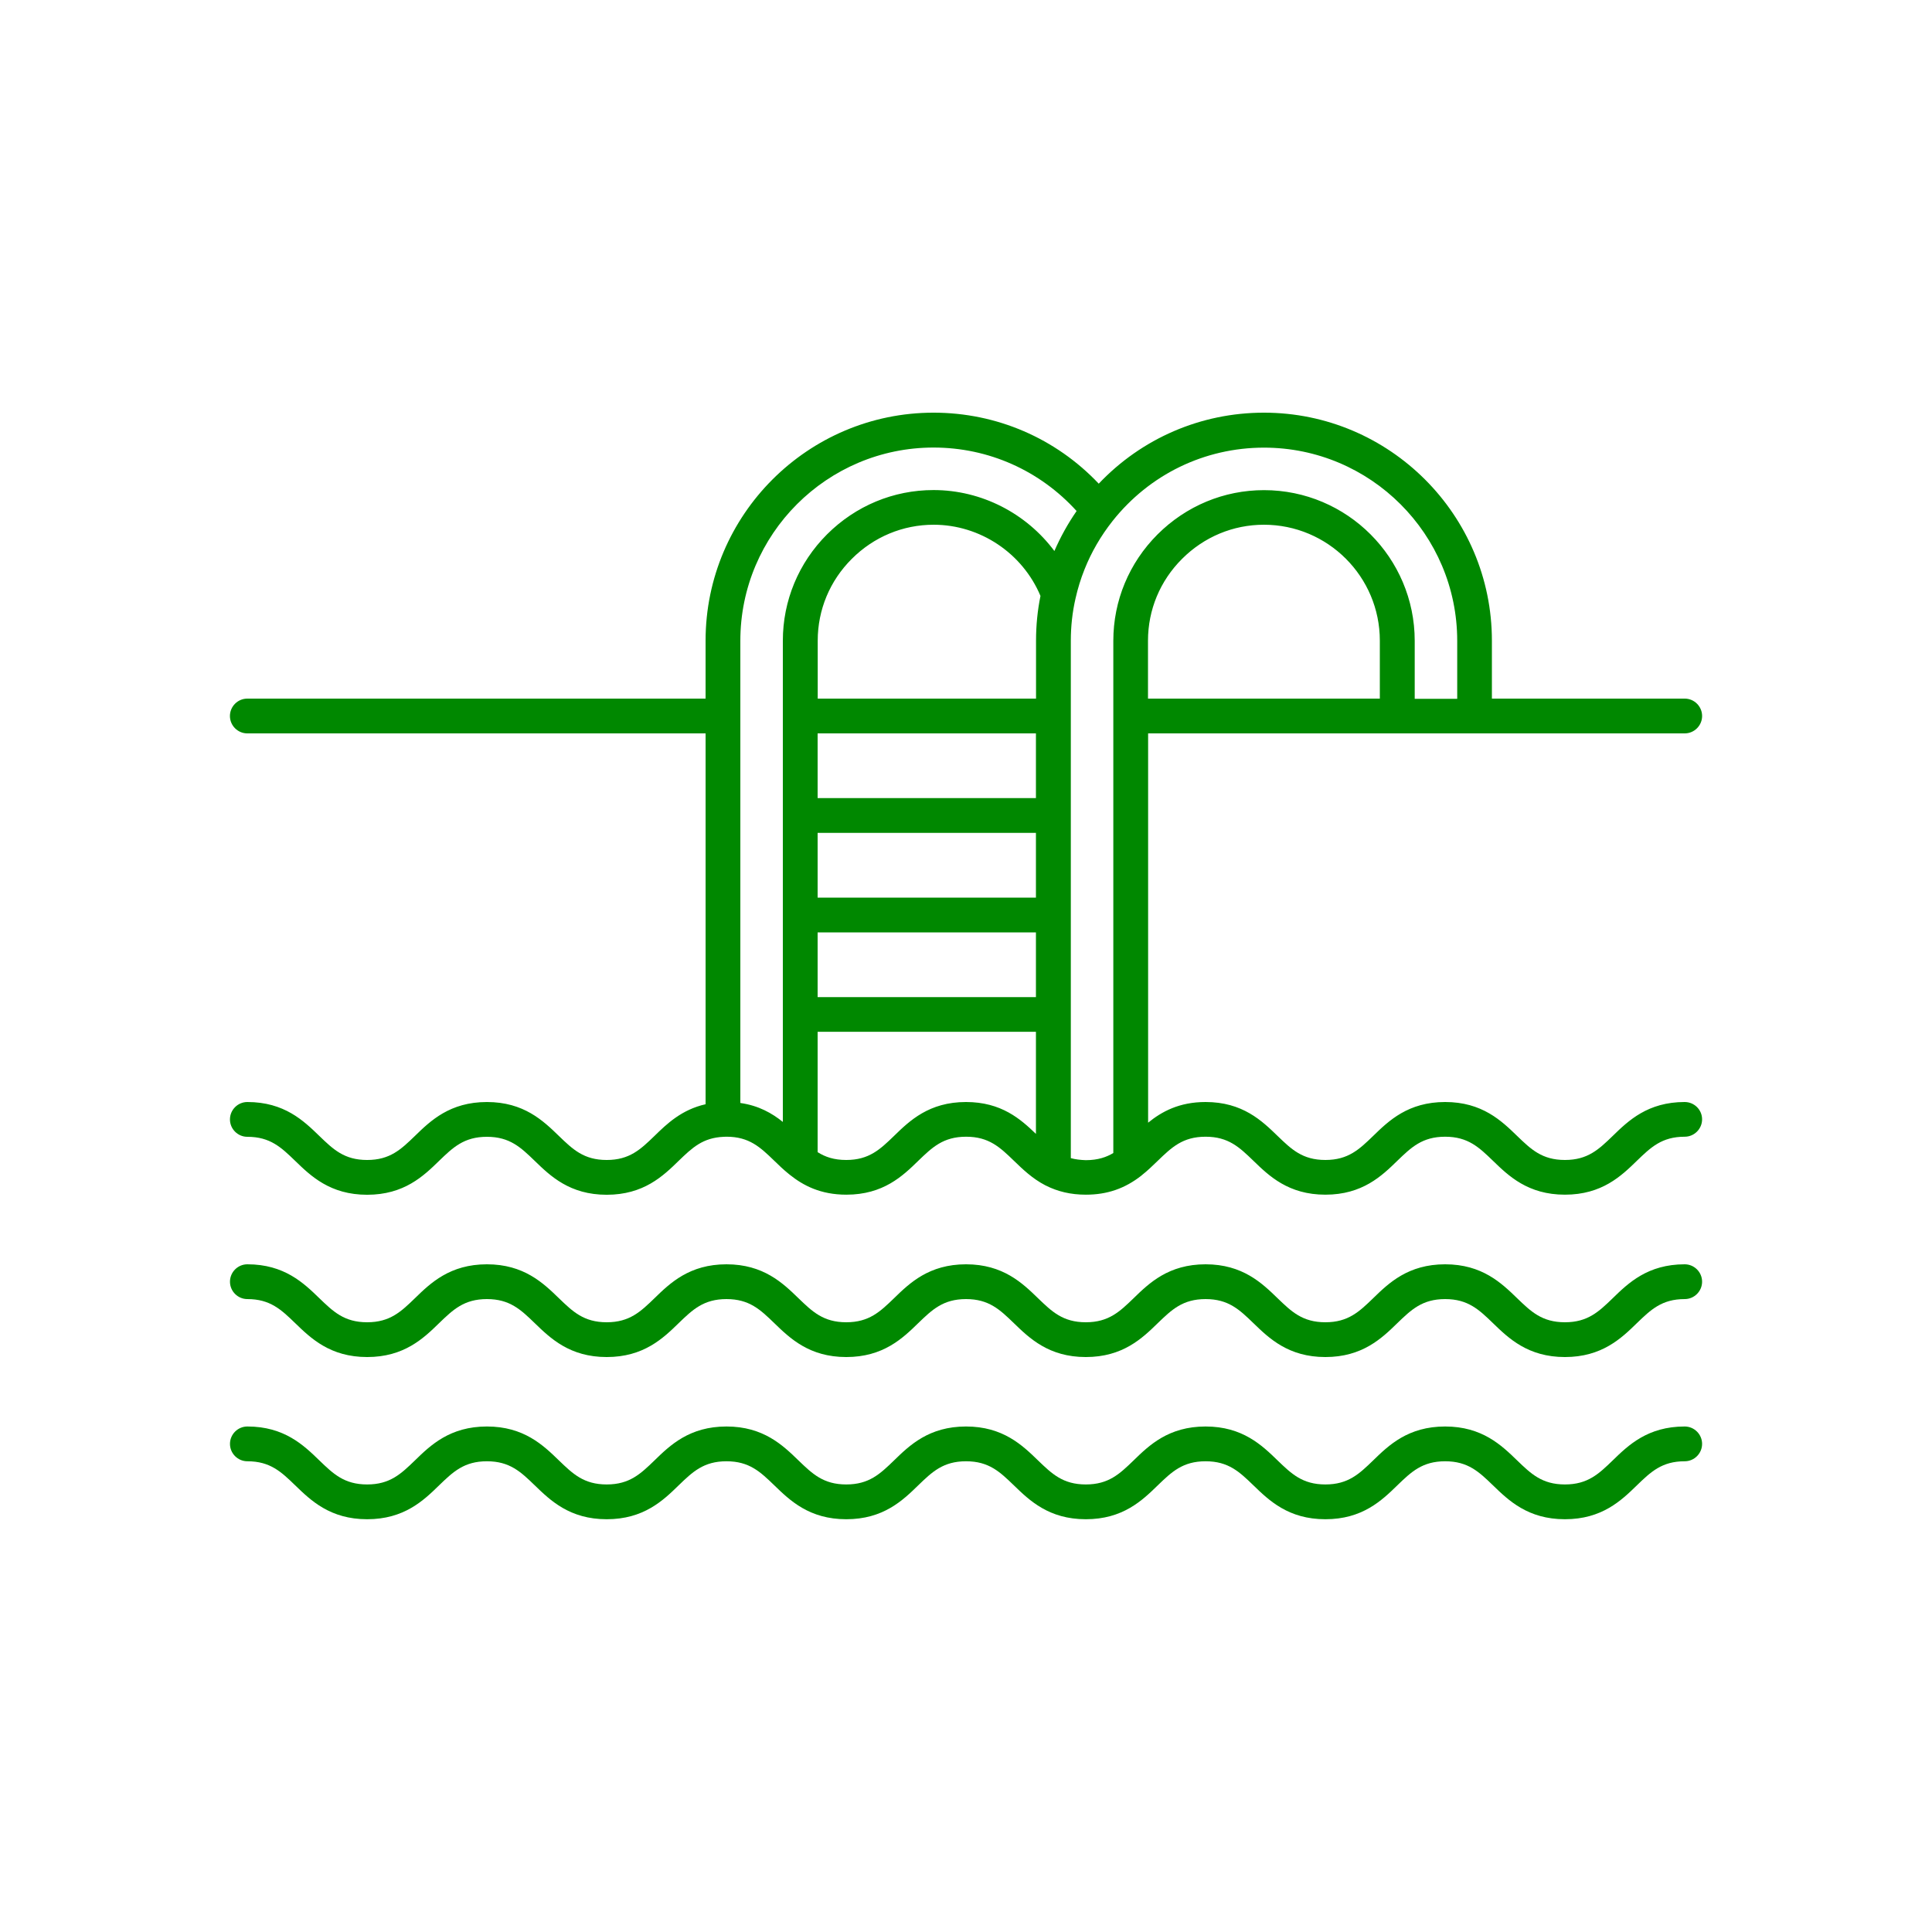
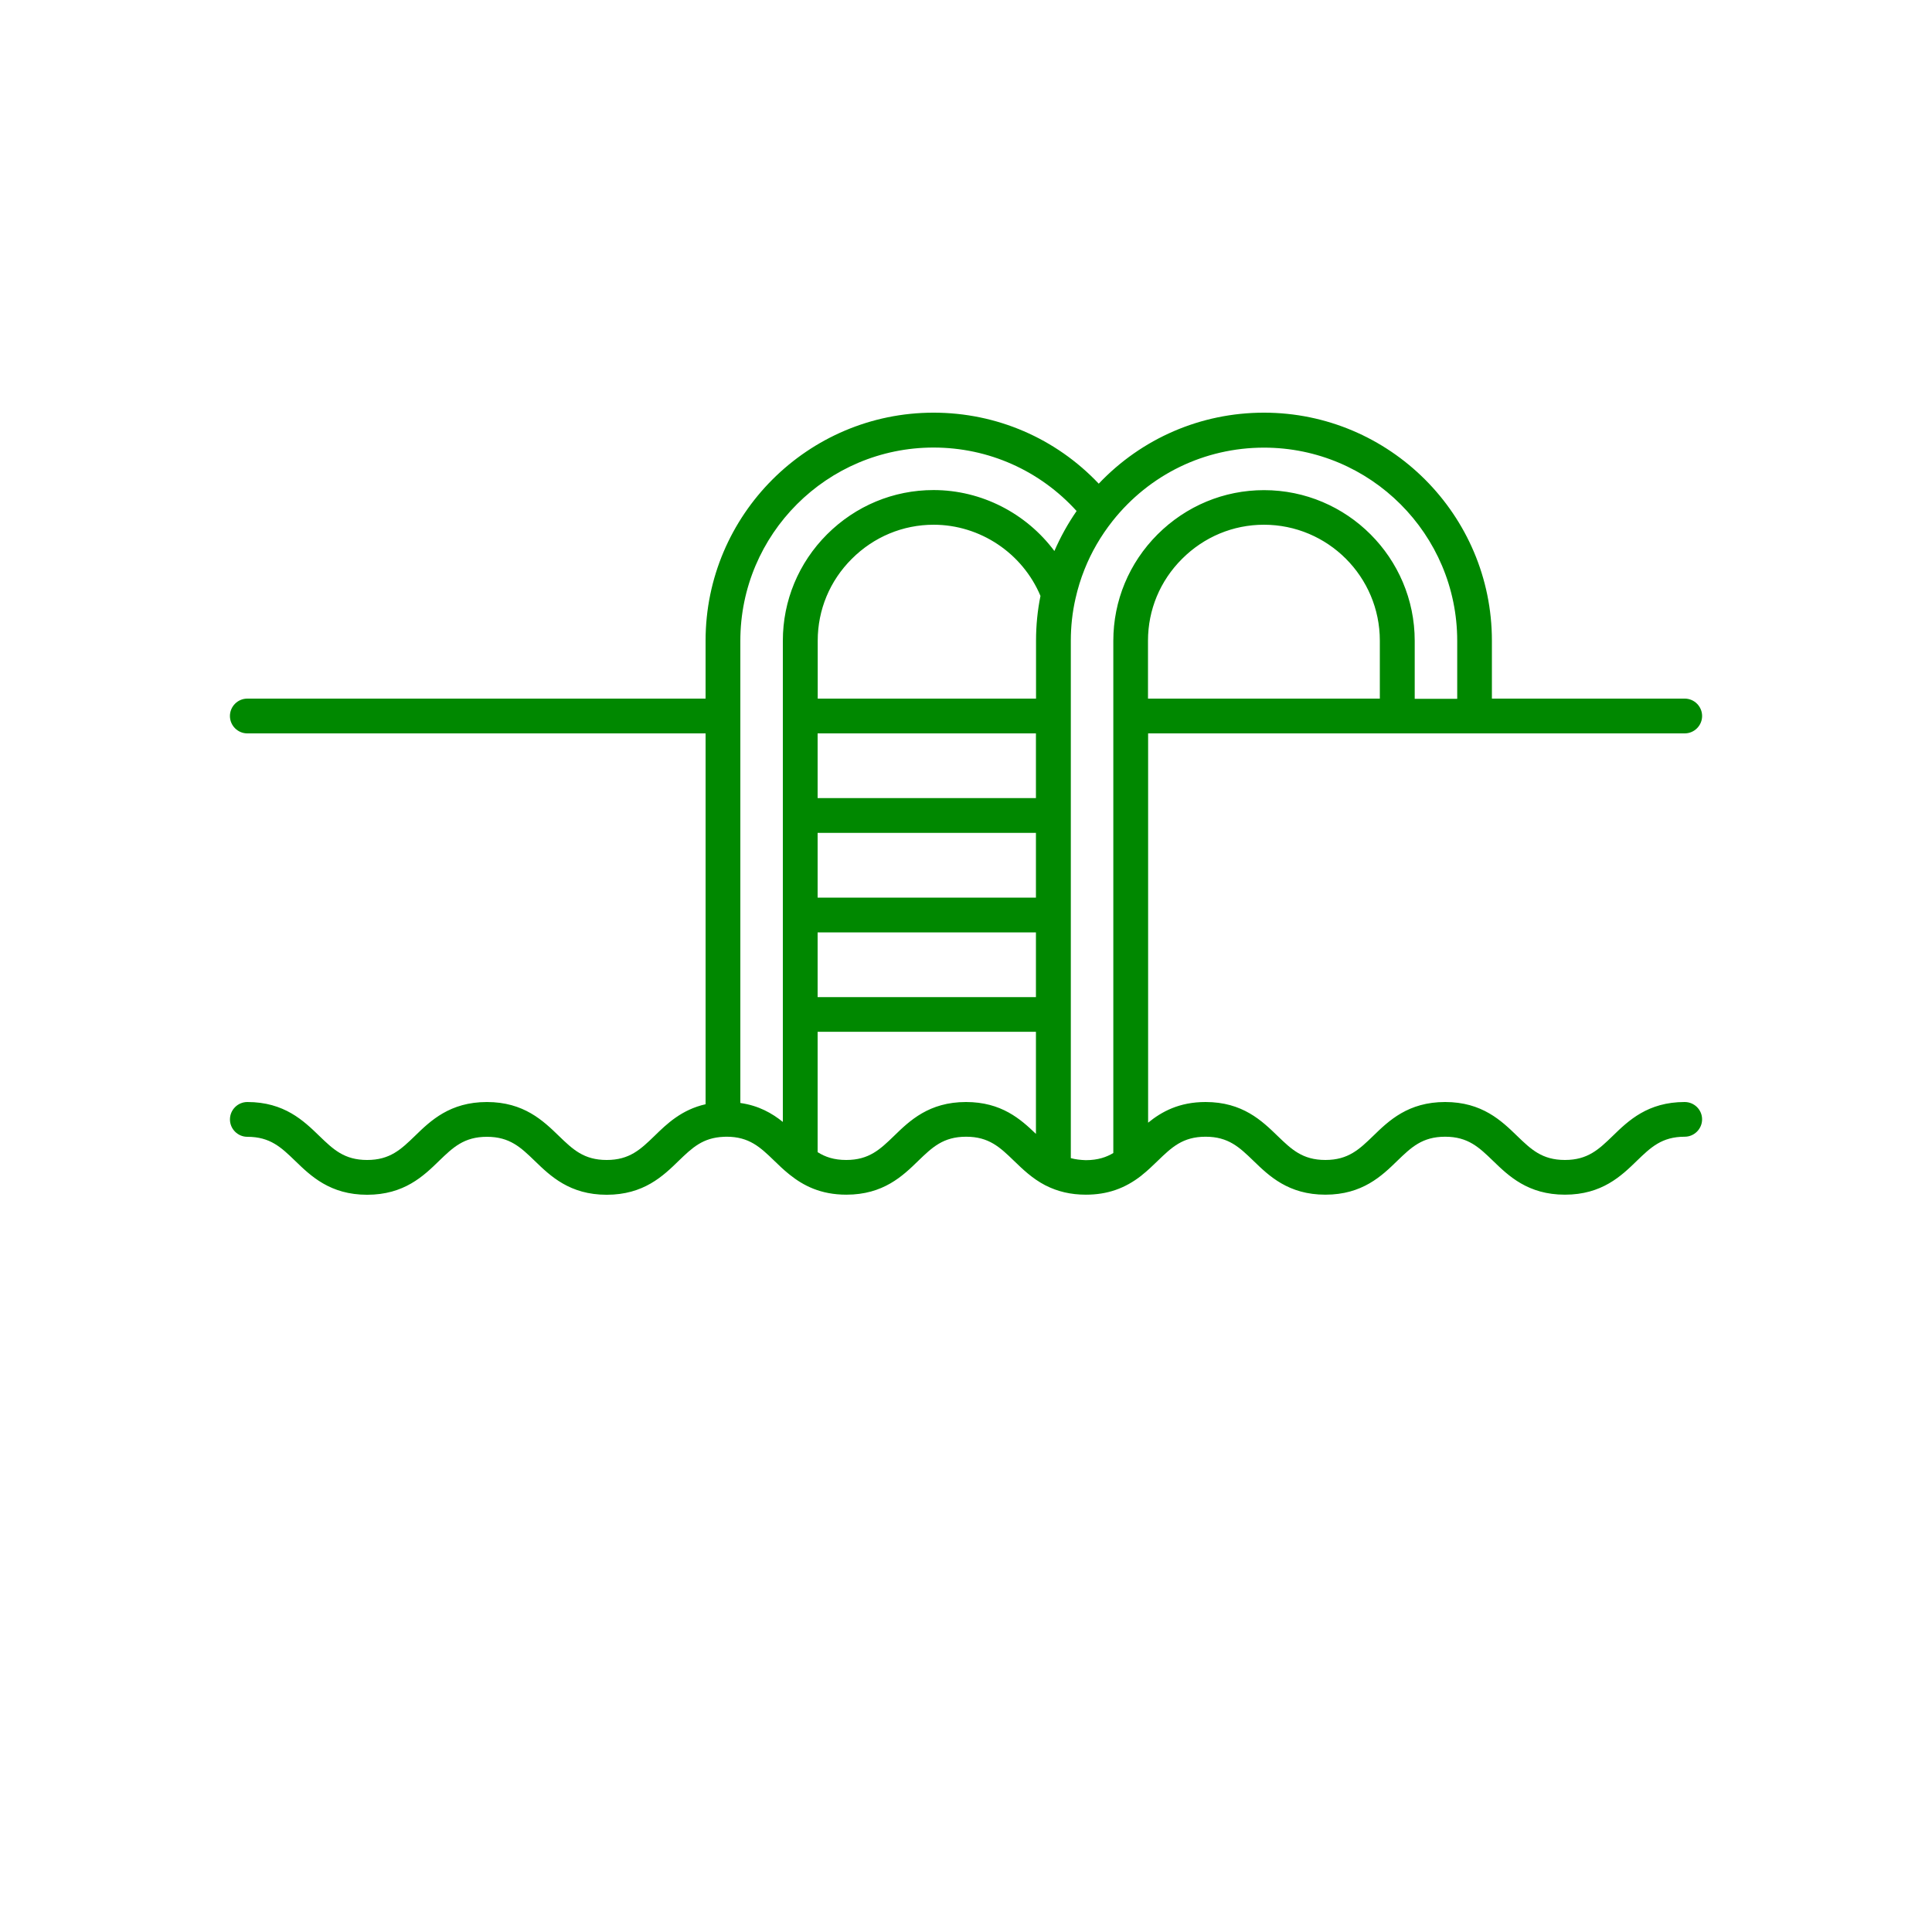
<svg xmlns="http://www.w3.org/2000/svg" fill="#008800" width="1200pt" height="1200pt" version="1.1" viewBox="0 0 1200 1200">
  <g>
    <path d="m1046.4 684.48c-22.98 0-35.039 11.641-44.699 21.059-8.641 8.34-15.48 14.941-29.699 14.941s-21.059-6.602-29.699-14.941c-9.66-9.359-21.719-21.059-44.699-21.059-22.98 0-35.039 11.641-44.699 21.059-8.641 8.34-15.48 14.941-29.699 14.941s-21.059-6.602-29.699-14.941c-9.66-9.359-21.719-21.059-44.699-21.059-16.441 0-27.301 6-35.699 12.84v-241.8h333.29c5.941 0 10.801-4.859 10.801-10.801s-4.859-10.801-10.801-10.801h-119.76v-36c0-78.059-63.539-141.6-141.6-141.6-39.18 0-75.898 15.961-102.6 44.102-26.699-28.199-63.422-44.102-102.6-44.102-78.059 0-141.6 63.539-141.6 141.6v36l-284.63 0.004c-5.941 0-10.801 4.859-10.801 10.801s4.859 10.801 10.801 10.801h284.64v230.34c-14.941 3.359-24.121 12.238-31.738 19.68-8.641 8.34-15.48 14.941-29.699 14.941s-21.059-6.602-29.699-14.941c-9.66-9.359-21.719-21.059-44.699-21.059s-35.039 11.641-44.699 21.059c-8.641 8.34-15.48 14.941-29.699 14.941s-21.059-6.602-29.699-14.941c-9.66-9.359-21.719-21.059-44.699-21.059-5.941 0-10.801 4.859-10.801 10.801s4.859 10.801 10.801 10.801c14.219 0 21.059 6.602 29.699 14.941 9.66 9.359 21.719 21.059 44.699 21.059 22.98 0 35.039-11.641 44.699-21.059 8.641-8.34 15.48-14.941 29.699-14.941s21.059 6.602 29.699 14.941c9.66 9.359 21.719 21.059 44.699 21.059 22.98 0 35.039-11.641 44.699-21.059 8.34-8.039 14.879-14.398 28.02-14.941 0.48 0 1.078-0.059 1.68-0.059 14.219 0 21.059 6.602 29.699 14.941 2.762 2.699 5.762 5.578 9.121 8.281 0.18 0.18 0.359 0.301 0.602 0.48 8.281 6.602 19.02 12.301 35.039 12.301 22.98 0 35.039-11.641 44.699-21.059 8.641-8.34 15.48-14.941 29.699-14.941s21.059 6.602 29.699 14.941c5.34 5.16 11.34 10.98 19.379 15.18 0.059 0 0.121 0.059 0.121 0.059 0.059 0 0.121 0.059 0.121 0.059 7.559 3.84 15.719 5.762 25.02 5.762 13.262 0 24.238-3.781 34.559-11.879 0.059-0.059 0.121-0.121 0.18-0.18 3.66-2.879 6.84-6 9.961-9 8.641-8.34 15.48-14.941 29.699-14.941s21.059 6.602 29.699 14.941c9.66 9.359 21.719 21.059 44.699 21.059s35.039-11.641 44.699-21.059c8.641-8.34 15.48-14.941 29.699-14.941s21.059 6.602 29.699 14.941c9.66 9.359 21.719 21.059 44.699 21.059 22.98 0 35.039-11.641 44.699-21.059 8.641-8.34 15.48-14.941 29.699-14.941 5.941 0 10.801-4.859 10.801-10.801 0.004-5.949-4.856-10.75-10.797-10.75zm-189.36-250.56h-144v-36c0-19.141 7.5-37.199 21.18-50.82 13.621-13.621 31.68-21.18 50.82-21.18 39.719 0 72 32.281 72 72zm-397.2 251.16v-287.1c0-66.18 53.82-120 120-120 34.141 0 66.059 14.281 88.859 39.422-5.398 7.801-10.02 16.141-13.801 24.84-17.398-23.34-45.18-37.859-75.059-37.859-24.898 0-48.359 9.781-66.121 27.48-17.699 17.699-27.48 41.219-27.48 66.121v298.86c-6.719-5.402-15-10.145-26.398-11.766zm48-229.56h135.6v40.199h-135.6zm0 61.801h135.6v40.199h-135.6zm135.66-119.4v36h-135.6v-36c0-19.141 7.5-37.199 21.18-50.82 13.621-13.621 31.68-21.18 50.82-21.18 28.859 0 55.199 17.641 66.359 44.219-1.859 9.121-2.758 18.48-2.758 27.781zm-135.66 181.2h135.6v40.199h-135.6zm92.16 105.36c-22.98 0-35.039 11.641-44.699 21.059-8.641 8.34-15.48 14.941-29.699 14.941-7.559 0-13.02-1.859-17.762-4.859v-74.762h135.6v63.422c-9.48-9.121-21.422-19.801-43.441-19.801zm65.102 34.859v-321.36c0-8.879 0.961-17.762 2.941-26.34 1.379-6.121 3.238-12.18 5.578-18 4.262-10.738 10.141-20.82 17.34-29.941 22.98-29.039 57.238-45.66 94.141-45.66 66.18 0 120 53.82 120 120v36h-26.398v-36c0-51.602-42-93.602-93.602-93.602-24.898 0-48.359 9.781-66.121 27.48-17.699 17.699-27.48 41.219-27.48 66.121v318.12c-4.078 2.461-9.422 4.441-17.102 4.441-3.418-0.121-6.477-0.48-9.297-1.262z" />
-     <path d="m1046.4 785.28c-22.98 0-35.039 11.641-44.699 21.059-8.641 8.34-15.48 14.941-29.699 14.941s-21.059-6.602-29.699-14.941c-9.66-9.359-21.719-21.059-44.699-21.059-22.98 0-35.039 11.641-44.699 21.059-8.641 8.34-15.48 14.941-29.699 14.941s-21.059-6.602-29.699-14.941c-9.66-9.359-21.719-21.059-44.699-21.059-22.98 0-35.039 11.641-44.699 21.059-8.641 8.34-15.48 14.941-29.699 14.941s-21.059-6.602-29.699-14.941c-9.66-9.359-21.719-21.059-44.699-21.059-22.98 0-35.039 11.641-44.699 21.059-8.641 8.34-15.48 14.941-29.699 14.941s-21.059-6.602-29.699-14.941c-9.66-9.359-21.719-21.059-44.699-21.059-22.98 0-35.039 11.641-44.699 21.059-8.641 8.34-15.48 14.941-29.699 14.941s-21.059-6.602-29.699-14.941c-9.66-9.359-21.719-21.059-44.699-21.059-22.98 0-35.039 11.641-44.699 21.059-8.641 8.34-15.48 14.941-29.699 14.941s-21.059-6.602-29.699-14.941c-9.66-9.359-21.719-21.059-44.699-21.059-5.941 0-10.801 4.859-10.801 10.801 0 5.941 4.859 10.801 10.801 10.801 14.219 0 21.059 6.602 29.699 14.941 9.66 9.359 21.719 21.059 44.699 21.059s35.039-11.641 44.699-21.059c8.641-8.34 15.48-14.941 29.699-14.941s21.059 6.602 29.699 14.941c9.66 9.359 21.719 21.059 44.699 21.059s35.039-11.641 44.699-21.059c8.641-8.34 15.48-14.941 29.699-14.941s21.059 6.602 29.699 14.941c9.66 9.359 21.719 21.059 44.699 21.059s35.039-11.641 44.699-21.059c8.641-8.34 15.48-14.941 29.699-14.941s21.059 6.602 29.699 14.941c9.66 9.359 21.719 21.059 44.699 21.059s35.039-11.641 44.699-21.059c8.641-8.34 15.48-14.941 29.699-14.941s21.059 6.602 29.699 14.941c9.66 9.359 21.719 21.059 44.699 21.059s35.039-11.641 44.699-21.059c8.641-8.34 15.48-14.941 29.699-14.941s21.059 6.602 29.699 14.941c9.66 9.359 21.719 21.059 44.699 21.059s35.039-11.641 44.699-21.059c8.641-8.34 15.48-14.941 29.699-14.941 5.941 0 10.801-4.859 10.801-10.801 0-5.941-4.859-10.801-10.801-10.801z" />
-     <path d="m1046.4 886.02c-22.98 0-35.039 11.641-44.699 21.059-8.641 8.34-15.48 14.941-29.699 14.941s-21.059-6.602-29.699-14.941c-9.66-9.359-21.719-21.059-44.699-21.059-22.98 0-35.039 11.641-44.699 21.059-8.641 8.34-15.48 14.941-29.699 14.941s-21.059-6.602-29.699-14.941c-9.66-9.359-21.719-21.059-44.699-21.059-22.98 0-35.039 11.641-44.699 21.059-8.641 8.34-15.48 14.941-29.699 14.941s-21.059-6.602-29.699-14.941c-9.66-9.359-21.719-21.059-44.699-21.059-22.98 0-35.039 11.641-44.699 21.059-8.641 8.34-15.48 14.941-29.699 14.941s-21.059-6.602-29.699-14.941c-9.66-9.359-21.719-21.059-44.699-21.059-22.98 0-35.039 11.641-44.699 21.059-8.641 8.34-15.48 14.941-29.699 14.941s-21.059-6.602-29.699-14.941c-9.66-9.359-21.719-21.059-44.699-21.059-22.98 0-35.039 11.641-44.699 21.059-8.641 8.34-15.48 14.941-29.699 14.941s-21.059-6.602-29.699-14.941c-9.66-9.359-21.719-21.059-44.699-21.059-5.941 0-10.801 4.859-10.801 10.801 0 5.941 4.859 10.801 10.801 10.801 14.219 0 21.059 6.602 29.699 14.941 9.66 9.359 21.719 21.059 44.699 21.059s35.039-11.641 44.699-21.059c8.641-8.34 15.48-14.941 29.699-14.941s21.059 6.602 29.699 14.941c9.66 9.359 21.719 21.059 44.699 21.059s35.039-11.641 44.699-21.059c8.641-8.34 15.48-14.941 29.699-14.941s21.059 6.602 29.699 14.941c9.66 9.359 21.719 21.059 44.699 21.059s35.039-11.641 44.699-21.059c8.641-8.34 15.48-14.941 29.699-14.941s21.059 6.602 29.699 14.941c9.66 9.359 21.719 21.059 44.699 21.059s35.039-11.641 44.699-21.059c8.641-8.34 15.48-14.941 29.699-14.941s21.059 6.602 29.699 14.941c9.66 9.359 21.719 21.059 44.699 21.059s35.039-11.641 44.699-21.059c8.641-8.34 15.48-14.941 29.699-14.941s21.059 6.602 29.699 14.941c9.66 9.359 21.719 21.059 44.699 21.059s35.039-11.641 44.699-21.059c8.641-8.34 15.48-14.941 29.699-14.941 5.941 0 10.801-4.859 10.801-10.801 0-5.941-4.859-10.801-10.801-10.801z" />
  </g>
</svg>